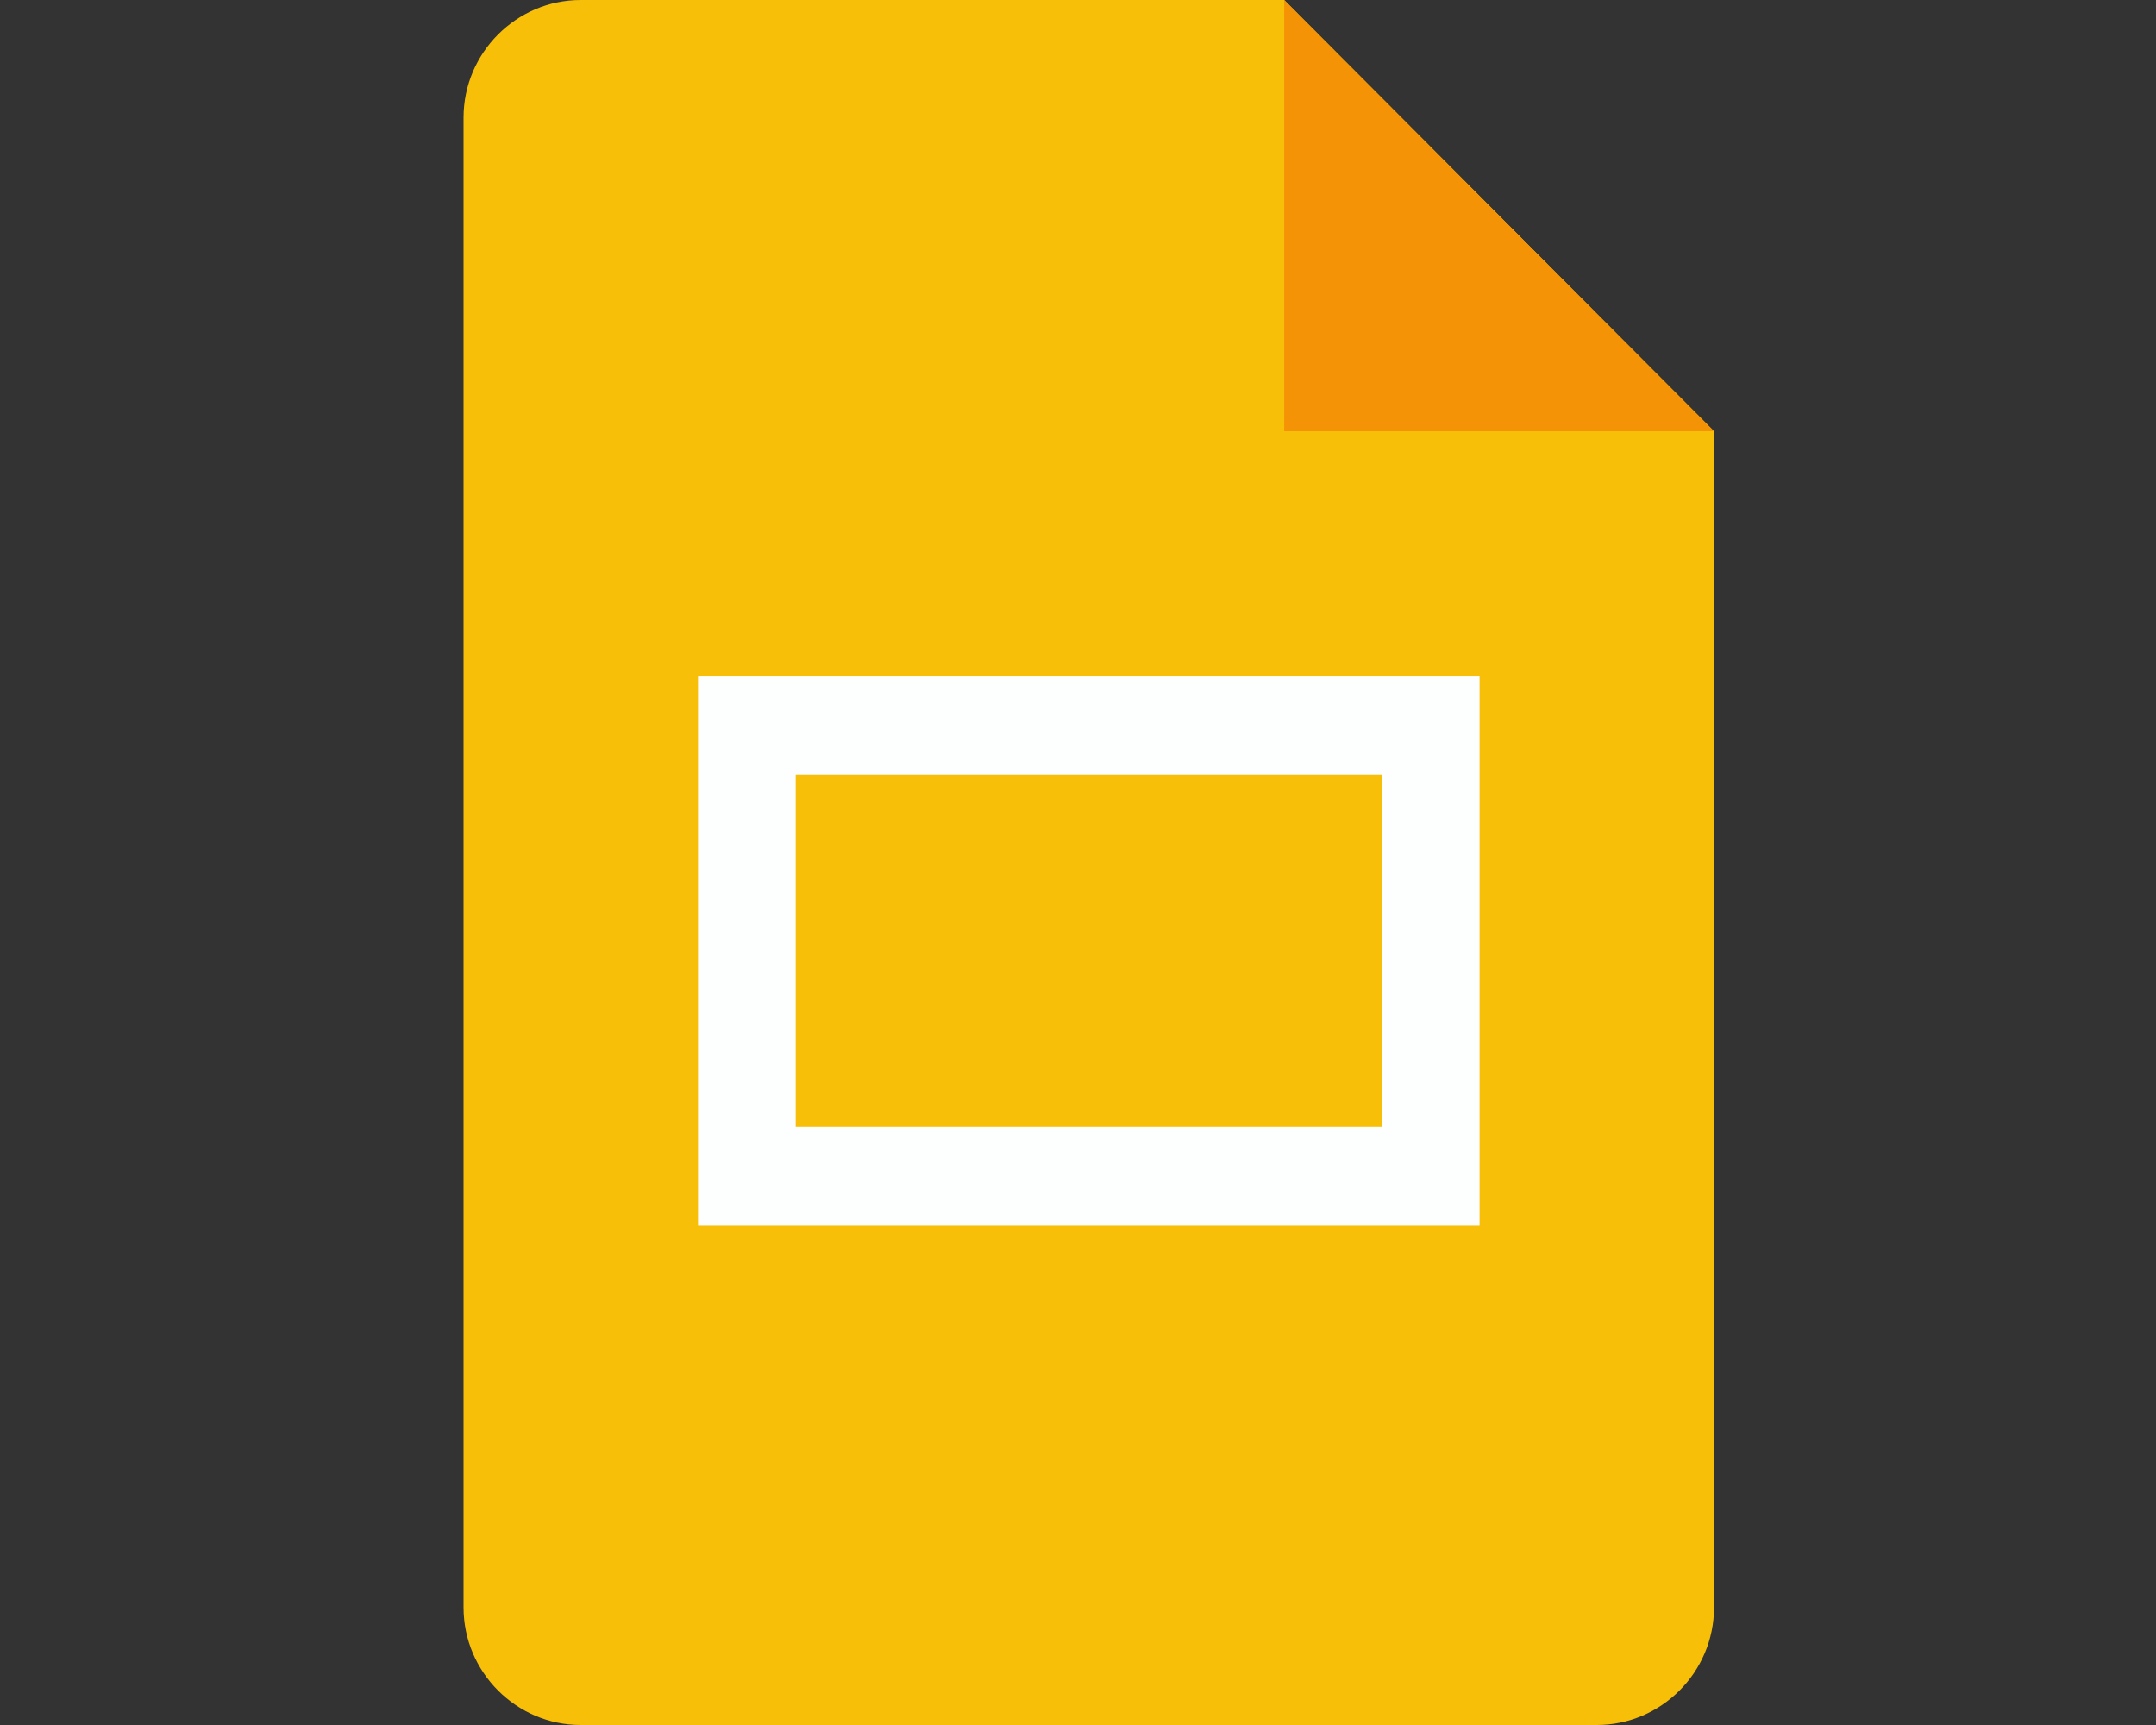
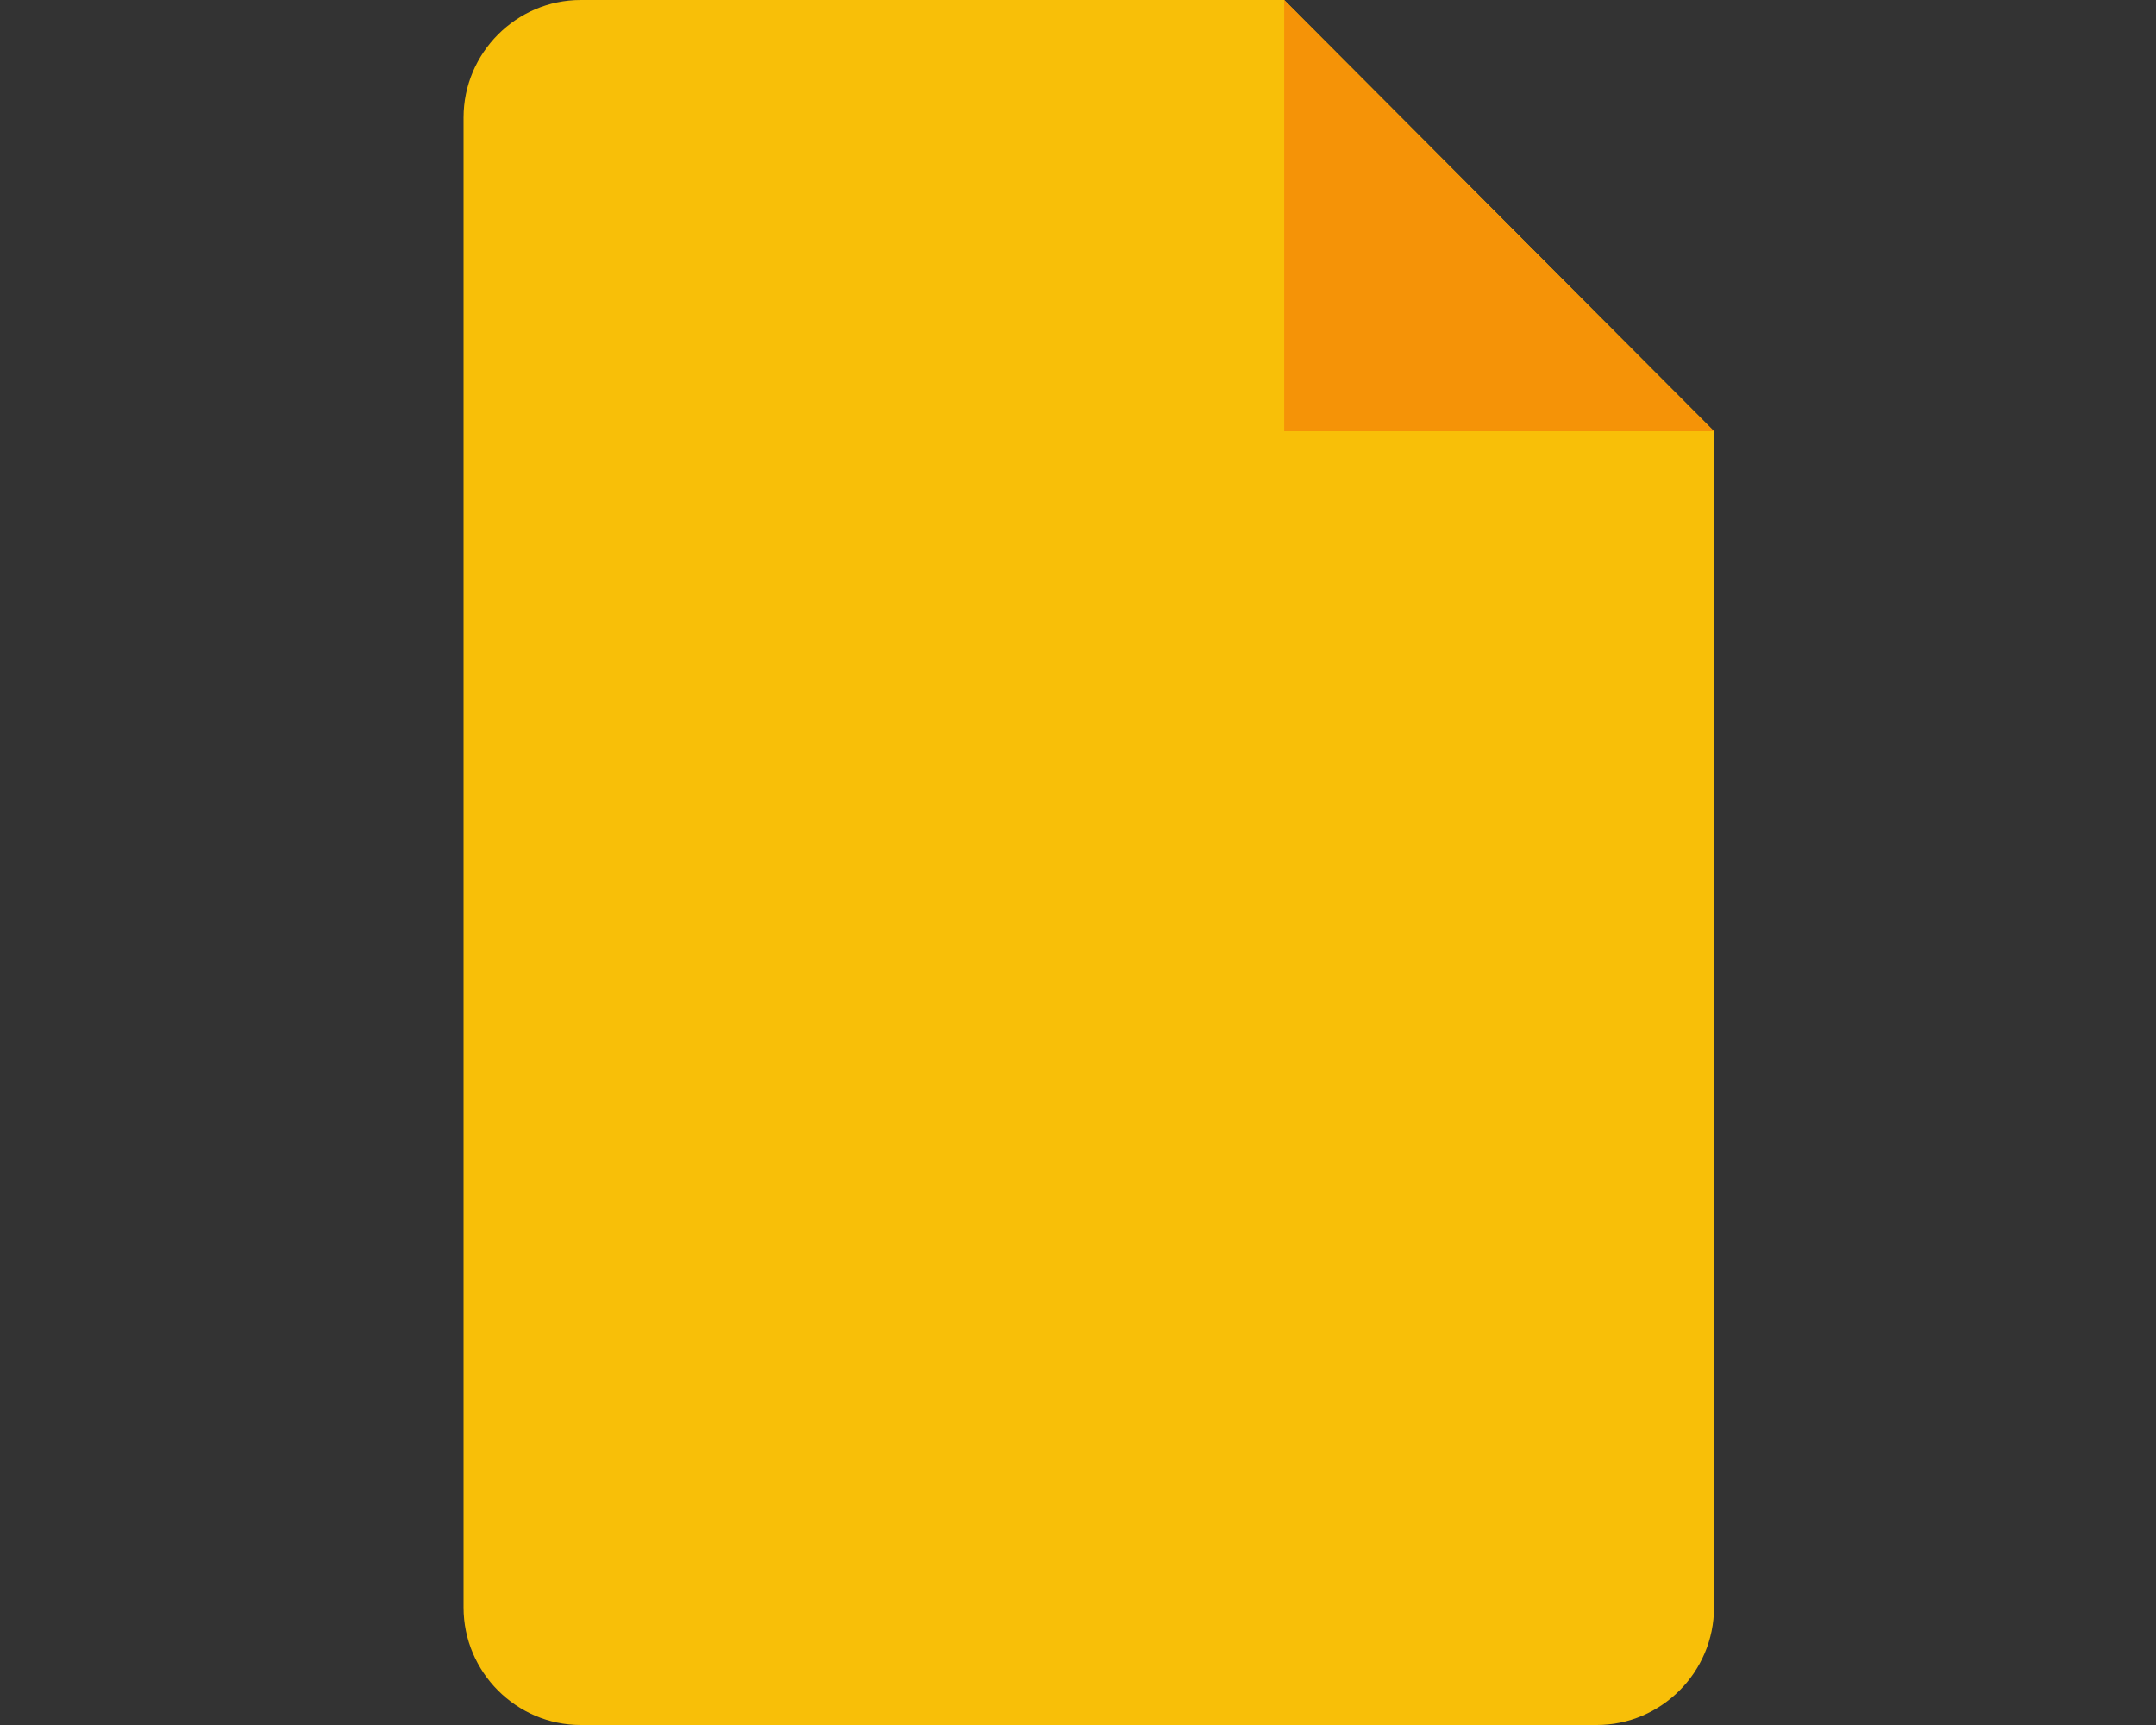
<svg xmlns="http://www.w3.org/2000/svg" width="100" height="80" viewBox="0 0 100 80" fill="none">
  <rect x="0" y="0" width="100" height="80" fill="#333333" stroke="none" />
  <g clip-path="url(#clip0_27476_125360)">
    <path d="M74.062 80H26.938C23.947 80 21.5 77.546 21.5 74.546V5.455C21.5 2.455 23.947 0 26.938 0H59.562L79.5 20V74.546C79.5 77.546 77.053 80 74.062 80Z" fill="#F8BF08" />
    <path d="M59.562 0L79.5 20H59.562V0Z" fill="#F59307" />
-     <path d="M32.375 31.363V56.818H68.625V31.363H32.375ZM64.094 52.272H36.906V35.909H64.094V52.272Z" fill="#FDFFFF" />
  </g>
  <defs>
    <clipPath id="clip0_27476_125360">
      <rect width="58" height="80" fill="white" transform="translate(21.5)" />
    </clipPath>
  </defs>
</svg>